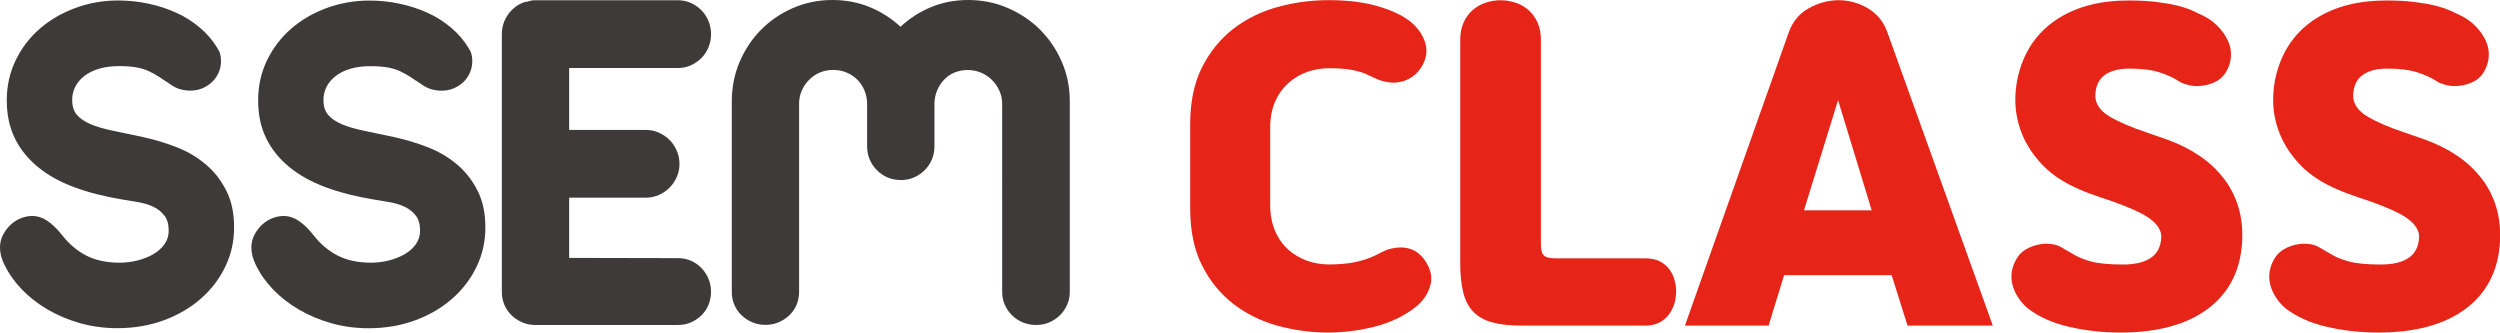
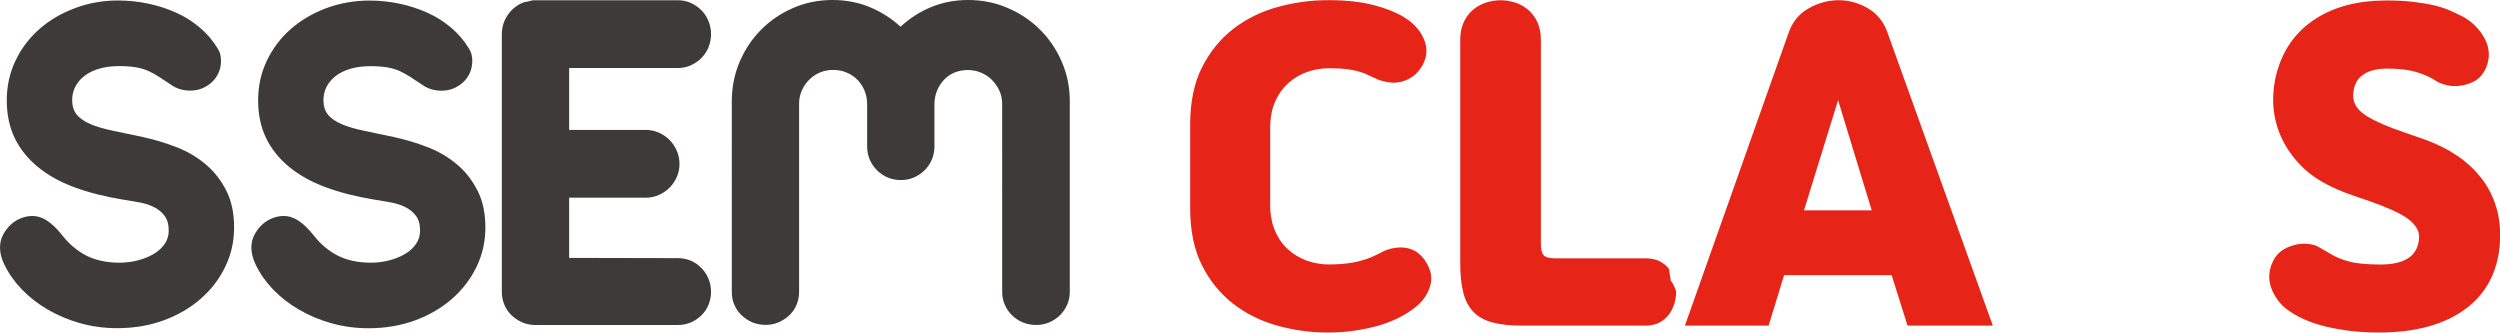
<svg xmlns="http://www.w3.org/2000/svg" id="_xB7__xB9__Ã_xBE_Ó_x5F_1" data-name="_xB7__xB9_¿Ã_xBE_Ó_x5F_1" viewBox="0 0 313.1 41.65">
  <g>
    <path d="M.55,33.16c-.37-.76-.55-1.48-.55-2.15,0-.57.12-1.1.37-1.58.25-.48.56-.9.94-1.26.38-.36.81-.64,1.29-.83.48-.19.96-.29,1.43-.29.66,0,1.29.2,1.89.6.6.4,1.23,1,1.86,1.8.88,1.13,1.9,1.98,3.05,2.57,1.15.58,2.53.88,4.15.88.76,0,1.51-.09,2.25-.28.74-.19,1.4-.45,1.98-.79.58-.34,1.05-.76,1.4-1.26.35-.5.52-1.06.52-1.68,0-.8-.18-1.43-.54-1.89-.36-.46-.81-.83-1.37-1.09-.55-.27-1.17-.46-1.86-.58-.69-.12-1.36-.24-2.02-.34-2.26-.37-4.28-.89-6.06-1.55s-3.3-1.51-4.55-2.54c-1.25-1.03-2.21-2.22-2.88-3.6-.67-1.37-1-2.95-1-4.74s.37-3.47,1.11-5c.74-1.53,1.74-2.85,3.01-3.95,1.27-1.11,2.75-1.97,4.45-2.6C11.12.37,12.91.06,14.8.06c1.27,0,2.52.13,3.75.39,1.23.26,2.39.63,3.49,1.13,1.1.49,2.09,1.12,2.98,1.87.89.75,1.64,1.62,2.23,2.61.16.25.28.5.34.77s.09.54.09.8c0,.52-.1,1-.29,1.45-.2.45-.47.85-.82,1.18-.35.34-.76.6-1.23.8-.47.2-.98.29-1.54.29-.41,0-.82-.06-1.21-.17-.4-.11-.8-.3-1.18-.57-.56-.37-1.05-.7-1.48-.98s-.88-.53-1.34-.74-.98-.36-1.56-.46c-.58-.1-1.28-.15-2.13-.15-.93,0-1.75.11-2.47.32-.72.21-1.33.51-1.83.89-.5.38-.89.83-1.16,1.35-.27.52-.4,1.08-.4,1.68,0,.78.2,1.4.59,1.86.39.46.96.85,1.71,1.17.75.32,1.68.59,2.79.82,1.11.23,2.38.49,3.8.8,1.42.31,2.81.73,4.18,1.26,1.37.53,2.58,1.25,3.64,2.14,1.06.89,1.92,1.98,2.58,3.28.66,1.29.99,2.83.99,4.61s-.36,3.38-1.09,4.91c-.73,1.53-1.75,2.87-3.05,4.01-1.3,1.15-2.85,2.06-4.63,2.72s-3.74,1-5.85,1c-1.64,0-3.2-.21-4.68-.63-1.48-.42-2.83-.99-4.06-1.71-1.23-.72-2.31-1.56-3.23-2.52s-1.64-1.98-2.16-3.07Z" fill="#3e3a39" />
    <path d="M32.03,33.16c-.37-.76-.55-1.48-.55-2.15,0-.57.12-1.1.37-1.58.25-.48.56-.9.94-1.26.38-.36.81-.64,1.29-.83.48-.19.96-.29,1.43-.29.66,0,1.29.2,1.89.6.6.4,1.23,1,1.86,1.8.88,1.13,1.9,1.98,3.05,2.57,1.15.58,2.53.88,4.15.88.76,0,1.51-.09,2.25-.28.74-.19,1.4-.45,1.98-.79.58-.34,1.05-.76,1.4-1.26.35-.5.52-1.06.52-1.68,0-.8-.18-1.43-.54-1.89-.36-.46-.81-.83-1.37-1.09-.55-.27-1.17-.46-1.86-.58-.69-.12-1.36-.24-2.02-.34-2.26-.37-4.28-.89-6.06-1.55s-3.3-1.51-4.55-2.54c-1.25-1.03-2.21-2.22-2.88-3.6-.67-1.37-1-2.95-1-4.74s.37-3.47,1.11-5c.74-1.53,1.74-2.85,3.01-3.95,1.27-1.11,2.75-1.97,4.45-2.6,1.69-.62,3.48-.94,5.37-.94,1.27,0,2.52.13,3.75.39,1.23.26,2.39.63,3.49,1.13,1.1.49,2.09,1.12,2.98,1.87.89.75,1.64,1.62,2.23,2.61.16.25.28.5.34.77s.09.54.09.8c0,.52-.1,1-.29,1.45-.2.45-.47.85-.82,1.18-.35.34-.76.6-1.23.8-.47.2-.98.29-1.54.29-.41,0-.82-.06-1.21-.17-.4-.11-.8-.3-1.18-.57-.56-.37-1.05-.7-1.48-.98s-.88-.53-1.34-.74-.98-.36-1.56-.46c-.58-.1-1.28-.15-2.13-.15-.93,0-1.75.11-2.47.32-.72.21-1.33.51-1.83.89-.5.38-.89.83-1.16,1.35-.27.52-.4,1.08-.4,1.68,0,.78.2,1.4.59,1.86.39.46.96.85,1.71,1.17.75.32,1.68.59,2.79.82,1.11.23,2.38.49,3.8.8,1.42.31,2.81.73,4.18,1.26,1.37.53,2.58,1.25,3.64,2.14,1.06.89,1.92,1.98,2.58,3.28.66,1.29.99,2.83.99,4.61s-.36,3.38-1.09,4.91c-.73,1.53-1.75,2.87-3.05,4.01-1.3,1.15-2.85,2.06-4.63,2.72s-3.74,1-5.85,1c-1.64,0-3.2-.21-4.68-.63-1.48-.42-2.83-.99-4.06-1.71-1.23-.72-2.31-1.56-3.23-2.52s-1.64-1.98-2.16-3.07Z" fill="#3e3a39" />
    <path d="M84.91.03c.57,0,1.11.11,1.61.34s.94.53,1.32.91c.38.38.68.83.89,1.36.22.52.32,1.08.32,1.65s-.11,1.12-.32,1.64c-.21.51-.51.96-.89,1.34-.38.38-.82.68-1.32.91-.5.23-1.04.34-1.61.34h-13.63v7.75h9.6c.57,0,1.12.11,1.63.34.51.23.96.53,1.34.91.38.38.68.83.91,1.36.23.52.34,1.08.34,1.65s-.11,1.12-.34,1.64c-.23.51-.53.96-.91,1.34-.38.38-.83.68-1.34.91-.51.23-1.06.34-1.63.34h-9.6v7.54l13.63.03c.57,0,1.11.11,1.61.32.5.21.94.52,1.32.91.38.39.68.84.89,1.35.22.51.32,1.06.32,1.63s-.11,1.14-.32,1.65c-.21.5-.51.94-.89,1.31-.38.37-.82.66-1.32.88-.5.22-1.04.32-1.61.32h-18.03c-.55-.02-1.08-.14-1.57-.37s-.92-.52-1.29-.89-.66-.8-.86-1.29c-.21-.49-.31-1.03-.31-1.6V4.28c0-.92.27-1.75.8-2.49.53-.74,1.22-1.25,2.06-1.54.16,0,.36-.04.58-.11.23-.07.42-.11.58-.11h18.03Z" fill="#3e3a39" />
    <path d="M91.65,12.67c0-1.74.33-3.38.98-4.92.66-1.54,1.55-2.88,2.69-4.03,1.14-1.15,2.48-2.06,4.01-2.72,1.54-.67,3.19-1,4.95-1,1.66,0,3.21.3,4.65.89,1.44.6,2.72,1.42,3.85,2.46,1.13-1.05,2.4-1.87,3.83-2.46,1.43-.59,2.97-.89,4.63-.89,1.76,0,3.42.33,4.97,1,1.55.67,2.9,1.57,4.05,2.72,1.15,1.15,2.06,2.49,2.72,4.03.67,1.54,1,3.18,1,4.92v23.87c0,.59-.11,1.14-.34,1.65-.23.5-.53.94-.91,1.31s-.83.66-1.34.88c-.51.22-1.06.32-1.63.32s-1.15-.11-1.66-.32c-.51-.21-.96-.51-1.34-.88s-.68-.8-.91-1.31c-.23-.5-.34-1.05-.34-1.65V12.98c0-.57-.12-1.12-.35-1.63s-.55-.96-.94-1.35c-.39-.39-.85-.69-1.38-.91-.53-.22-1.09-.32-1.66-.32s-1.14.11-1.65.32c-.5.21-.93.51-1.29.89-.36.38-.65.82-.86,1.32-.22.5-.33,1.04-.35,1.62v5.41c0,.59-.11,1.14-.32,1.65-.22.5-.52.95-.91,1.34-.39.39-.84.69-1.35.91-.51.22-1.06.32-1.63.32s-1.14-.11-1.65-.32c-.5-.21-.95-.52-1.34-.91-.39-.39-.69-.83-.91-1.34-.21-.5-.32-1.05-.32-1.65v-5.29c0-.59-.11-1.15-.32-1.68-.22-.52-.51-.97-.88-1.35s-.82-.68-1.34-.91c-.52-.23-1.09-.34-1.71-.34s-1.15.11-1.66.32c-.51.21-.96.52-1.35.91-.39.39-.7.84-.92,1.35-.23.51-.34,1.06-.34,1.63v23.56c0,.59-.11,1.14-.32,1.65-.21.5-.52.94-.91,1.31-.39.37-.84.66-1.35.88-.51.22-1.06.32-1.63.32s-1.14-.11-1.65-.32c-.5-.21-.95-.51-1.34-.88-.39-.37-.69-.8-.91-1.31-.22-.5-.32-1.05-.32-1.65V12.67Z" fill="#3e3a39" />
  </g>
  <g>
    <polygon points="226.6 25.84 233.73 25.84 230.19 14.25 226.6 25.84" fill="none" />
    <path d="M176.88,31.27c-.7-.29-1.49-.35-2.36-.19-.46.07-.9.21-1.33.43-.46.24-.88.45-1.26.62-.7.31-1.5.56-2.38.73-.88.17-1.93.26-3.13.26-.94,0-1.86-.16-2.74-.47-.88-.32-1.67-.79-2.35-1.4-.69-.62-1.24-1.4-1.64-2.33-.4-.93-.61-2.02-.61-3.24v-9.69c0-1.22.2-2.31.61-3.24.4-.93.96-1.71,1.64-2.33.69-.61,1.48-1.09,2.35-1.4.87-.31,1.79-.47,2.74-.47,1.06,0,1.94.05,2.61.16.67.1,1.34.28,1.96.52.39.18.81.37,1.27.59.44.21.94.37,1.49.46.83.16,1.66.06,2.46-.29.8-.35,1.45-.95,1.92-1.78.58-1.03.67-2.03.29-3.08-.39-1.05-1.1-1.95-2.1-2.66-.96-.69-2.3-1.28-3.98-1.75-1.69-.47-3.68-.7-5.93-.7s-4.33.29-6.41.86c-2.07.57-3.93,1.49-5.55,2.74-1.61,1.25-2.93,2.87-3.91,4.81-.98,1.94-1.48,4.33-1.48,7.1v10.61c0,2.77.5,5.16,1.48,7.1.98,1.95,2.3,3.56,3.91,4.81,1.62,1.25,3.48,2.17,5.55,2.74,3.93,1.08,8.12,1.18,12.31.08,1.96-.52,3.66-1.35,5.06-2.48.84-.68,1.42-1.53,1.73-2.53.3-.99.15-1.96-.46-2.96-.48-.8-1.08-1.35-1.77-1.63Z" fill="#e72418" />
-     <path d="M209.01,33.66c-.3-.39-.7-.71-1.18-.95-.49-.24-1.1-.36-1.8-.36h-11.32c-.65,0-1.09-.11-1.34-.35-.26-.24-.39-.69-.39-1.38V4.98c0-.81-.14-1.53-.41-2.14-.27-.61-.65-1.13-1.11-1.55-.47-.42-1.01-.73-1.62-.94-.62-.21-1.26-.32-1.91-.32s-1.29.11-1.91.32c-.61.21-1.16.53-1.62.94-.46.42-.84.94-1.11,1.55-.27.61-.41,1.33-.41,2.14v28c0,1.44.13,2.67.38,3.66.24.97.66,1.78,1.24,2.39.58.61,1.36,1.06,2.33,1.33.99.28,2.26.42,3.76.42h15.45c.7,0,1.3-.13,1.77-.38.47-.25.88-.59,1.19-1,.32-.42.55-.89.7-1.39.15-.52.22-1.03.22-1.51s-.07-.98-.22-1.48c-.14-.49-.37-.95-.67-1.35Z" fill="#e72418" />
+     <path d="M209.01,33.66c-.3-.39-.7-.71-1.18-.95-.49-.24-1.1-.36-1.8-.36h-11.32c-.65,0-1.09-.11-1.34-.35-.26-.24-.39-.69-.39-1.38V4.98c0-.81-.14-1.53-.41-2.14-.27-.61-.65-1.13-1.11-1.55-.47-.42-1.01-.73-1.62-.94-.62-.21-1.26-.32-1.91-.32s-1.29.11-1.91.32c-.61.21-1.16.53-1.62.94-.46.42-.84.94-1.11,1.55-.27.61-.41,1.33-.41,2.14v28c0,1.44.13,2.67.38,3.66.24.97.66,1.78,1.24,2.39.58.61,1.36,1.06,2.33,1.33.99.28,2.26.42,3.76.42h15.45c.7,0,1.3-.13,1.77-.38.47-.25.88-.59,1.19-1,.32-.42.55-.89.7-1.39.15-.52.22-1.03.22-1.51c-.14-.49-.37-.95-.67-1.35Z" fill="#e72418" />
    <path d="M233.97,1.06c-2.42-1.43-5.14-1.32-7.45-.02-1.18.66-2.03,1.69-2.51,3.05l-12.99,36.69h10.48l1.94-6.32h13.47l1.99,6.32h10.68l-13.19-36.69c-.46-1.33-1.27-2.35-2.42-3.03ZM225.93,26.34l4.27-13.8,4.21,13.8h-8.48Z" fill="#e72418" />
-     <path d="M278.49,22.34c-.83-1.08-1.85-2.03-3.03-2.83-1.18-.8-2.53-1.48-4-2.01l-2.5-.87c-2.05-.68-3.66-1.38-4.79-2.06-1.2-.73-1.79-1.63-1.75-2.67.04-1.13.44-1.98,1.2-2.52.74-.52,1.75-.79,3.03-.79,1.55,0,2.83.16,3.8.47.97.31,1.78.68,2.41,1.1.22.16.55.3,1,.43.45.13.86.19,1.21.19.94,0,1.8-.21,2.56-.63.74-.41,1.27-1.11,1.59-2.1.35-1.16.22-2.27-.41-3.37-.64-1.11-1.54-1.99-2.68-2.61-.47-.23-.98-.48-1.54-.73-.54-.25-1.2-.46-1.95-.65-.75-.18-1.63-.33-2.62-.45-1-.12-2.16-.18-3.46-.18-3.44,0-6.37.74-8.72,2.21-2.33,1.46-3.96,3.56-4.81,6.24-.43,1.3-.64,2.69-.63,4.15.02,1.46.32,2.89.9,4.27.58,1.38,1.46,2.67,2.62,3.85,1.16,1.18,2.71,2.18,4.61,2.98.31.14.68.29,1.14.46.46.17.89.32,1.29.46,1.05.34,2.05.69,2.97,1.05.92.36,1.75.73,2.45,1.11.72.39,1.28.82,1.68,1.28.41.49.62,1.01.62,1.54-.04,1.21-.49,2.1-1.34,2.66-.82.54-1.98.81-3.45.81-1.75,0-3.11-.13-4.04-.39-.94-.26-1.72-.59-2.31-.97-.46-.27-.97-.55-1.49-.86-.44-.25-1.02-.38-1.74-.38-.08,0-.16,0-.24,0-.64.03-1.3.2-1.95.49-.63.29-1.13.7-1.47,1.23-.35.55-.58,1.12-.68,1.71-.1.59-.07,1.16.07,1.71.15.55.38,1.08.71,1.58.32.5.72.96,1.18,1.35,1.35,1.05,3.08,1.84,5.15,2.32,2.08.49,4.28.73,6.52.73,4.58,0,8.25-1,10.89-2.96,2.63-1.95,4.08-4.74,4.31-8.28.1-1.59-.05-3.08-.45-4.43-.4-1.34-1.02-2.57-1.85-3.64Z" fill="#e72418" />
    <path d="M310.78,22.34c-.83-1.08-1.85-2.03-3.03-2.83-1.18-.8-2.53-1.48-4-2.01l-2.5-.87c-2.05-.68-3.66-1.38-4.79-2.06-1.2-.73-1.79-1.63-1.75-2.67.04-1.13.44-1.98,1.2-2.52.74-.52,1.75-.79,3.03-.79,1.55,0,2.83.16,3.8.47.97.31,1.78.68,2.41,1.1.22.16.55.3,1,.43.45.13.86.19,1.21.19.94,0,1.8-.21,2.56-.63.74-.41,1.27-1.11,1.59-2.1.35-1.16.22-2.27-.41-3.37-.64-1.11-1.54-1.99-2.68-2.61-.47-.23-.98-.48-1.54-.73-.54-.25-1.2-.46-1.95-.65-.75-.18-1.63-.33-2.62-.45-1-.12-2.16-.18-3.46-.18-3.44,0-6.37.74-8.72,2.21-2.33,1.46-3.96,3.56-4.81,6.24-.43,1.3-.64,2.69-.63,4.15.02,1.46.32,2.89.9,4.27.58,1.38,1.46,2.67,2.62,3.85,1.16,1.18,2.71,2.18,4.61,2.98.31.14.68.29,1.14.46.46.17.89.32,1.29.46,1.05.34,2.05.69,2.97,1.05.92.36,1.75.73,2.45,1.11.72.39,1.28.82,1.68,1.28.41.49.62,1.01.62,1.54-.04,1.21-.49,2.1-1.34,2.66-.82.54-1.98.81-3.45.81-1.75,0-3.11-.13-4.04-.39-.94-.26-1.72-.59-2.31-.97-.46-.27-.97-.55-1.49-.86-.44-.25-1.02-.38-1.74-.38-.08,0-.16,0-.24,0-.64.03-1.3.2-1.95.49-.63.29-1.13.7-1.47,1.23-.35.55-.58,1.12-.68,1.71-.1.59-.07,1.16.07,1.71.15.55.38,1.08.71,1.58.32.5.72.96,1.18,1.35,1.35,1.05,3.08,1.84,5.15,2.32,2.08.49,4.28.73,6.52.73,4.58,0,8.25-1,10.89-2.96,2.63-1.95,4.08-4.74,4.31-8.28.1-1.59-.05-3.08-.45-4.43-.4-1.34-1.02-2.57-1.85-3.64Z" fill="#e72418" />
  </g>
</svg>